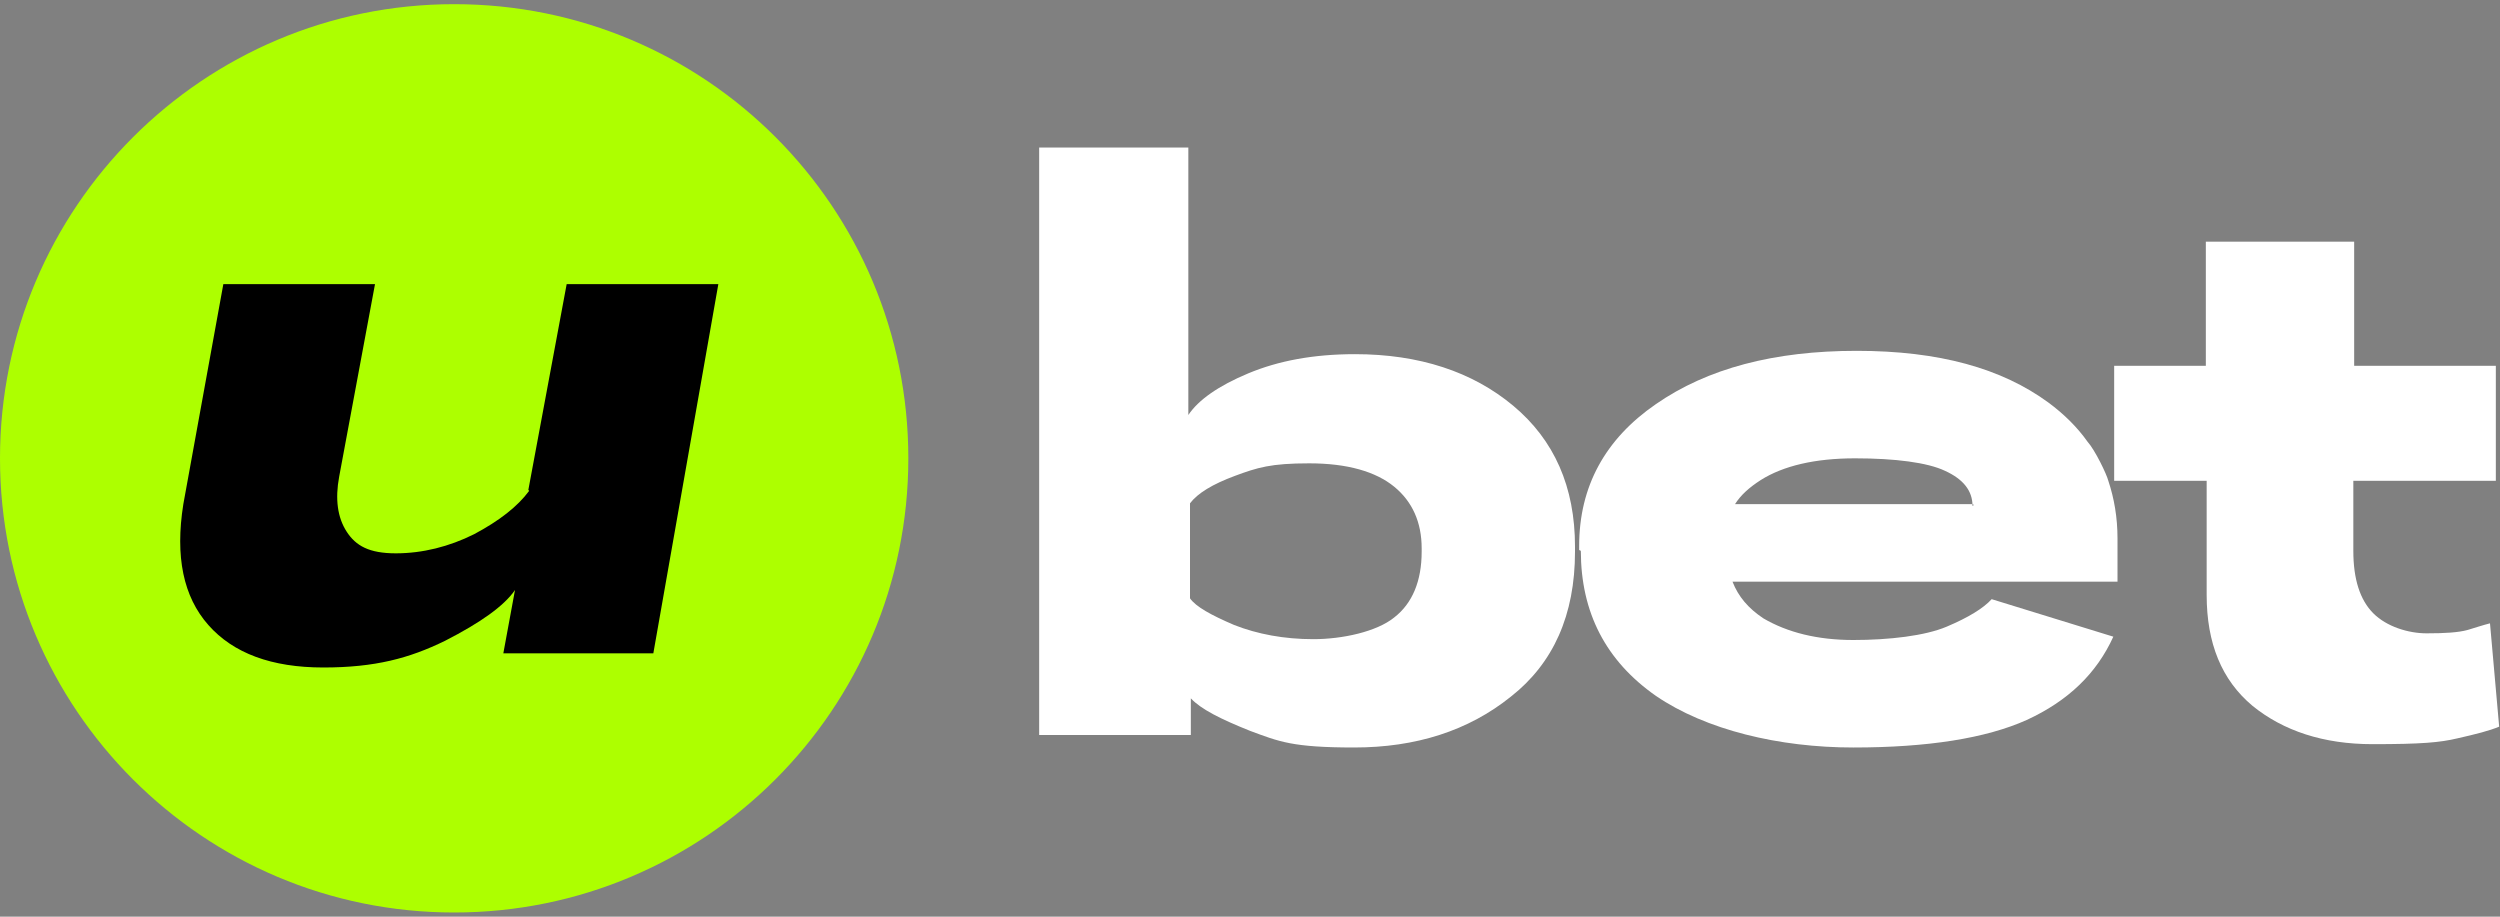
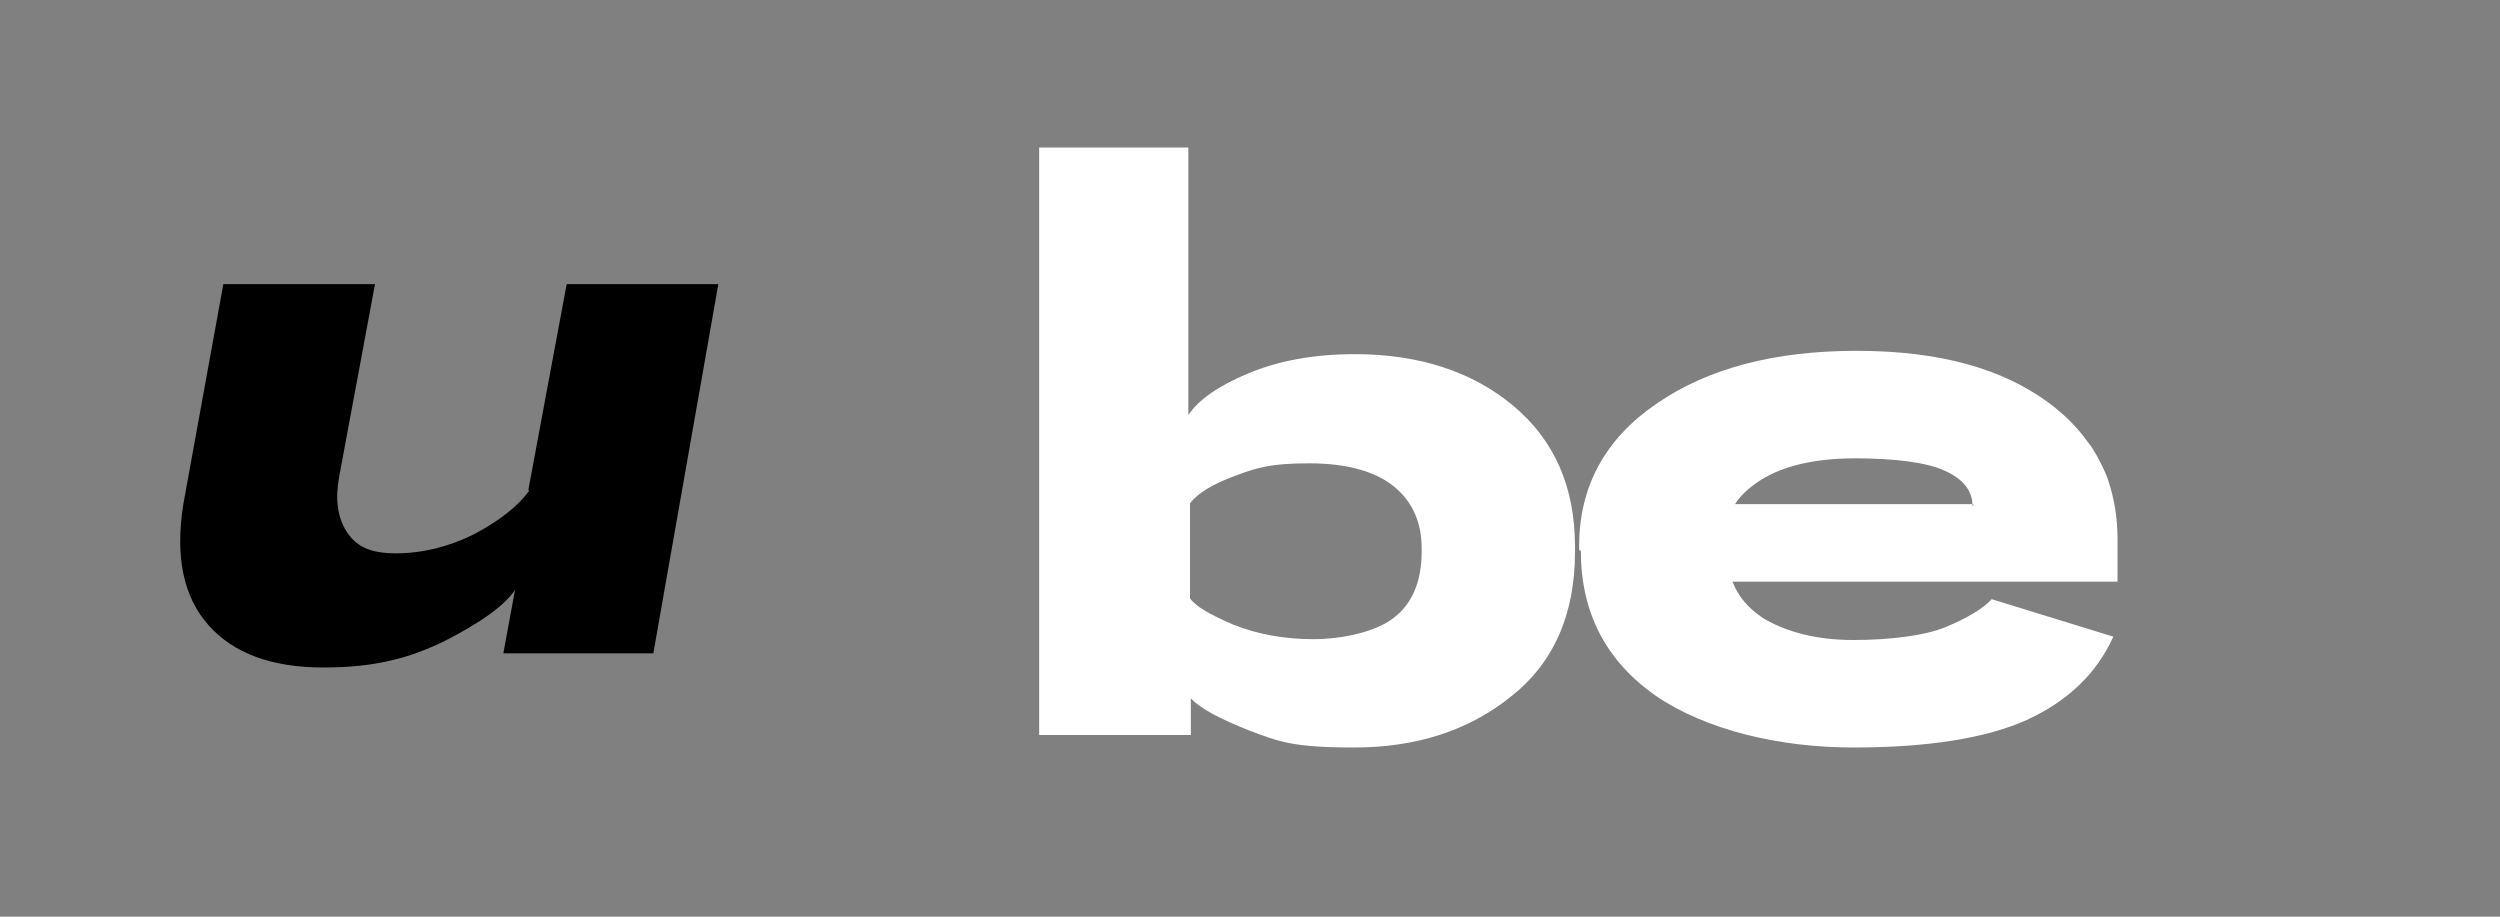
<svg xmlns="http://www.w3.org/2000/svg" version="1.1" viewBox="0 0 300 110">
  <rect x="0" y="0" width="300" height="110" fill="#808080" stroke="none" />
  <defs>
    <style>
      .cls-1, .cls-2 {
        fill: #fff;
      }

      .cls-2 {
        fill-rule: evenodd;
      }

      .cls-3 {
        fill: #adff00;
      }
    </style>
  </defs>
  <g>
    <g id="Layer_1">
      <g>
        <g>
          <path class="cls-1" d="M124.7,88.2V17.7h17.9v32.1c1.2-1.8,3.6-3.5,7.2-5,3.6-1.5,7.8-2.3,12.8-2.3,7.7,0,14.1,2.1,19,6.2,4.9,4.1,7.4,9.7,7.4,16.9v.6c0,7.6-2.6,13.4-7.7,17.4-5.1,4.1-11.4,6.1-18.8,6.1s-9-.7-12.5-2c-3.5-1.4-5.9-2.6-7.1-3.9h0v4.4s-18.1,0-18.1,0ZM142.8,71.8c.7,1,2.5,2,5.3,3.2,2.8,1.1,6,1.7,9.5,1.7s7.6-.9,9.7-2.6c2.2-1.7,3.3-4.4,3.3-7.9v-.4c0-3.1-1.1-5.6-3.3-7.4-2.2-1.8-5.6-2.8-10.2-2.8s-6.2.5-8.9,1.5c-2.7,1-4.5,2.1-5.4,3.3v11.3Z" />
          <path class="cls-2" d="M189.5,66v-.5c0-7.1,3.1-12.8,9.2-17,6.2-4.3,14.2-6.4,24.1-6.4s17.4,2.1,23,6.2c1.9,1.4,3.5,3,4.7,4.7.9,1,2.3,3.9,2.5,4.7.7,2.1,1.1,4.4,1.1,6.9v5.2h-46.2c.7,1.8,1.9,3.2,3.7,4.4,2.9,1.7,6.5,2.6,10.8,2.6s8.6-.5,11.2-1.6c2.6-1.1,4.4-2.2,5.4-3.3l14.6,4.5c-2,4.4-5.4,7.7-10.4,10-4.9,2.2-11.9,3.3-20.8,3.3s-17.7-2.1-23.7-6.2c-6-4.2-9-10-9-17.4ZM236.8,60.7v-.2h-28.6c.7-1.1,1.7-2,3.1-2.9,2.7-1.7,6.5-2.6,11.3-2.6s8.7.5,10.8,1.5c2.2,1,3.3,2.4,3.3,4.2Z" />
-           <path class="cls-1" d="M299.5,57.7v-13.8h-17v-14.9h-17.8v14.9h-11v13.8h11.1v13.7c0,5.8,1.8,10.2,5.5,13.3,3.7,3,8.5,4.6,14.4,4.6s8.1-.2,10.2-.7c2.2-.5,3.8-.9,5-1.4l-1.1-12.4c-.8.2-1.7.5-2.7.8-1.1.3-2.7.4-4.9.4s-4.8-.8-6.4-2.4c-1.6-1.6-2.4-4.1-2.4-7.5v-8.4h17Z" />
-           <path class="cls-3" d="M54.5.5C24.4.5,0,24.9,0,55s24.4,54.5,54.5,54.5,54.5-24.4,54.5-54.5S84.7.5,54.5.5Z" />
        </g>
        <path d="M63.5,58.9c-1.4,1.9-3.6,3.6-6.6,5.2-3,1.5-6.2,2.3-9.4,2.3s-4.8-.9-5.9-2.6c-1.1-1.7-1.4-3.9-.9-6.6l4.3-23.1h-18.2l-4.8,26.4c-1,6.3,0,11.1,3,14.5,3,3.4,7.6,5.1,13.8,5.1s10.3-1.1,14.6-3.2c4.3-2.2,7.1-4.2,8.4-6.1h0l-1.4,7.6h18l7.8-44.3h-18.2l-4.6,24.7Z" />
      </g>
    </g>
  </g>
</svg>